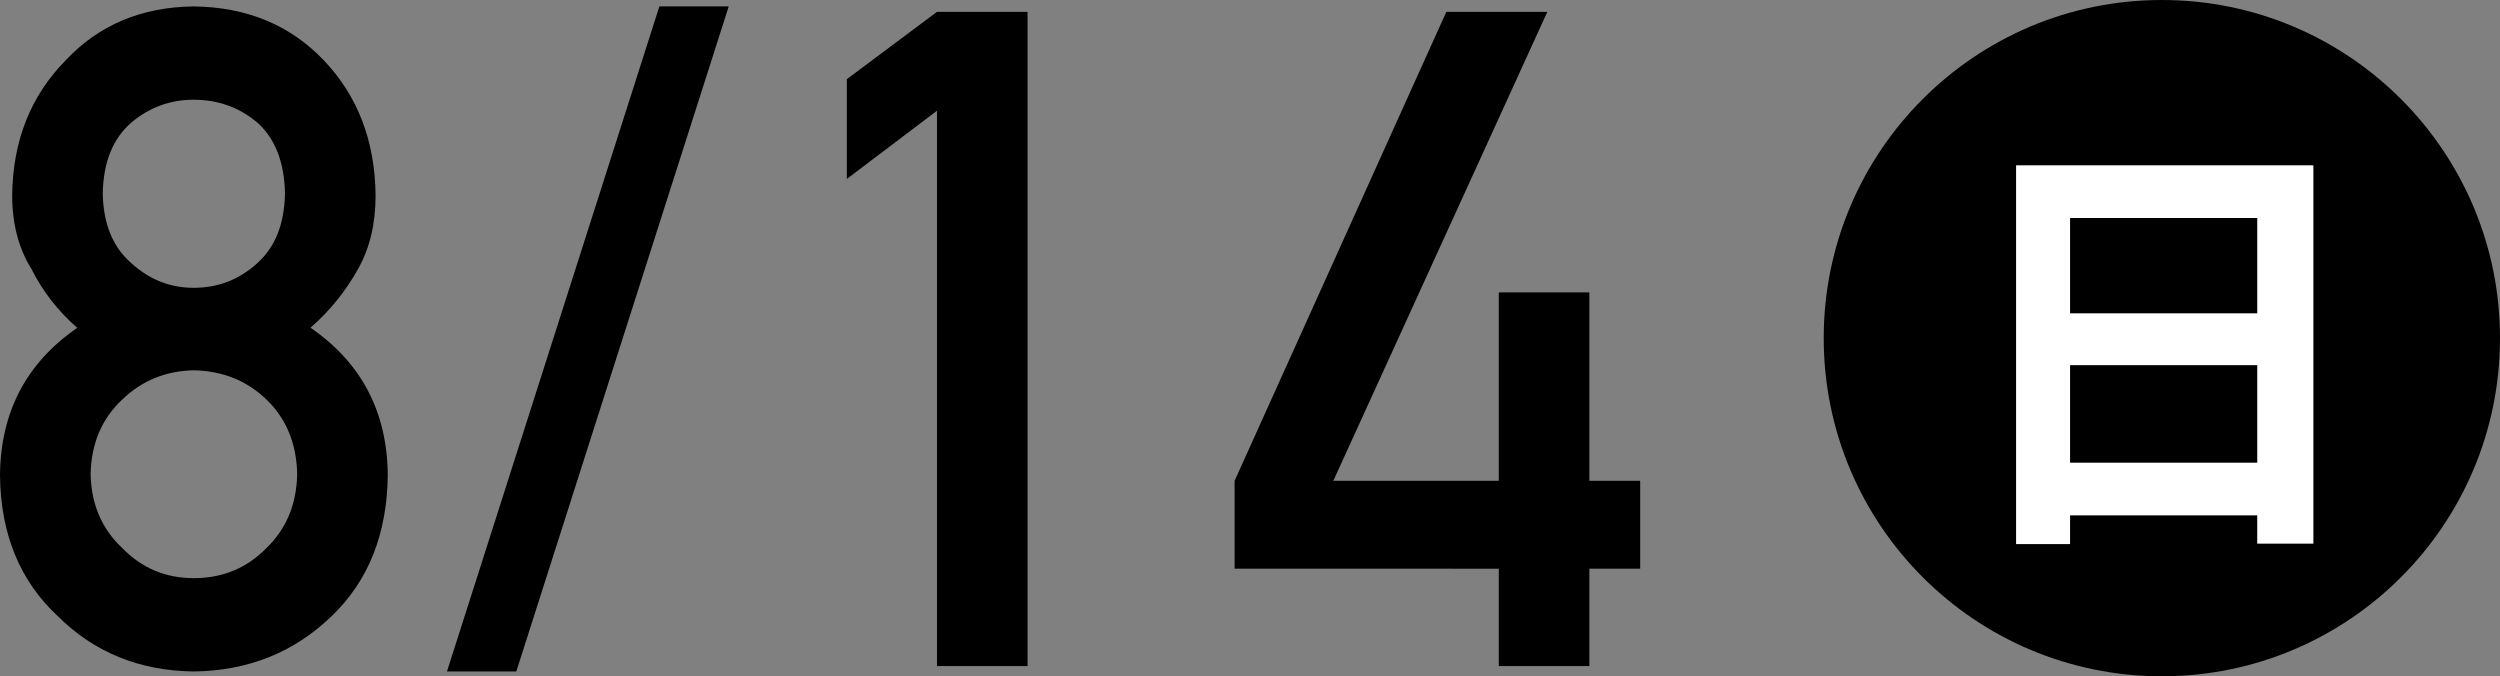
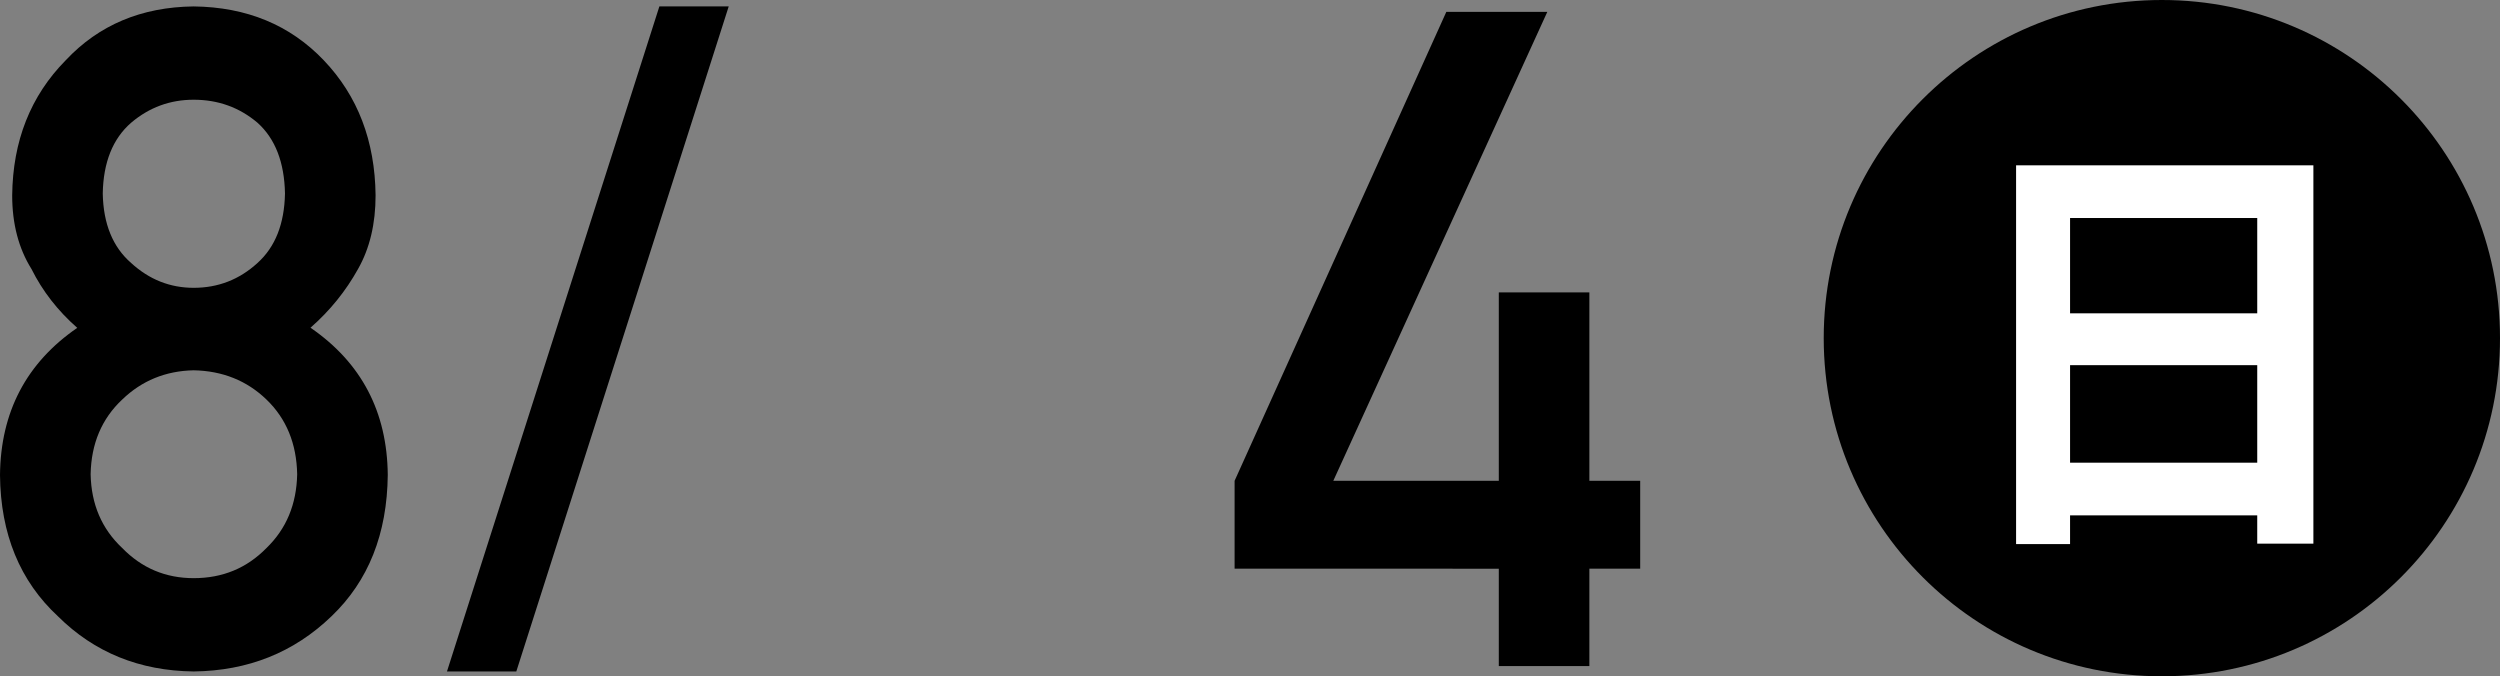
<svg xmlns="http://www.w3.org/2000/svg" viewBox="0 0 79.39 21.475">
  <rect x="0" y="0" width="79.39" height="21.475" fill="#808080" stroke="none" />
  <path d="m0 15.088c.019-2.006.837-3.564 2.453-4.677-.617-.542-1.102-1.164-1.453-1.868-.409-.655-.613-1.435-.613-2.338.018-1.729.584-3.16 1.7-4.291 1.05-1.12 2.404-1.691 4.063-1.71 1.686.02 3.063.59 4.132 1.711 1.078 1.13 1.626 2.56 1.645 4.289 0 .902-.185 1.682-.556 2.336-.39.703-.893 1.326-1.511 1.867 1.617 1.111 2.435 2.67 2.454 4.674-.019 1.872-.614 3.368-1.787 4.489-1.191 1.149-2.65 1.733-4.377 1.753-1.718-.02-3.154-.604-4.309-1.751-1.209-1.12-1.823-2.614-1.841-4.484zm2.878-.029c.019.953.353 1.734 1.003 2.344.622.638 1.378.957 2.27.957.918 0 1.688-.319 2.311-.957.631-.609.956-1.391.975-2.344-.019-.971-.343-1.762-.975-2.371-.622-.6-1.392-.91-2.311-.929-.892.019-1.648.329-2.27.929-.65.609-.984 1.4-1.003 2.371zm.385-8.913c.019.965.319 1.7.902 2.206.574.525 1.235.788 1.985.788.777 0 1.452-.263 2.026-.788.564-.506.855-1.241.874-2.206-.019-.993-.31-1.743-.874-2.249-.574-.486-1.25-.73-2.026-.73-.75 0-1.412.244-1.985.73-.583.506-.884 1.256-.902 2.249z" />
  <path d="m20.939.204h2.202l-6.745 21.119h-2.202z" />
-   <path d="m29.755 3.516-2.863 2.166v-3.168l2.863-2.138h2.876v20.775h-2.876z" />
  <path d="m39.206 15.268 6.724-14.892h3.207l-6.797 14.893h5.256v-5.984h2.876v5.984h1.614v2.789h-1.614v3.094h-2.876v-3.092l-8.39-.002v-2.789z" />
  <circle cx="68.652" cy="10.738" r="10.738" />
  <path d="m64.022 5.25h9.442v12.014h-1.783v-.898h-5.944v.912h-1.714v-12.028zm7.659 1.673h-5.944v3.027h5.944zm-5.944 7.77h5.944v-3.097h-5.944z" fill="#fff" />
</svg>